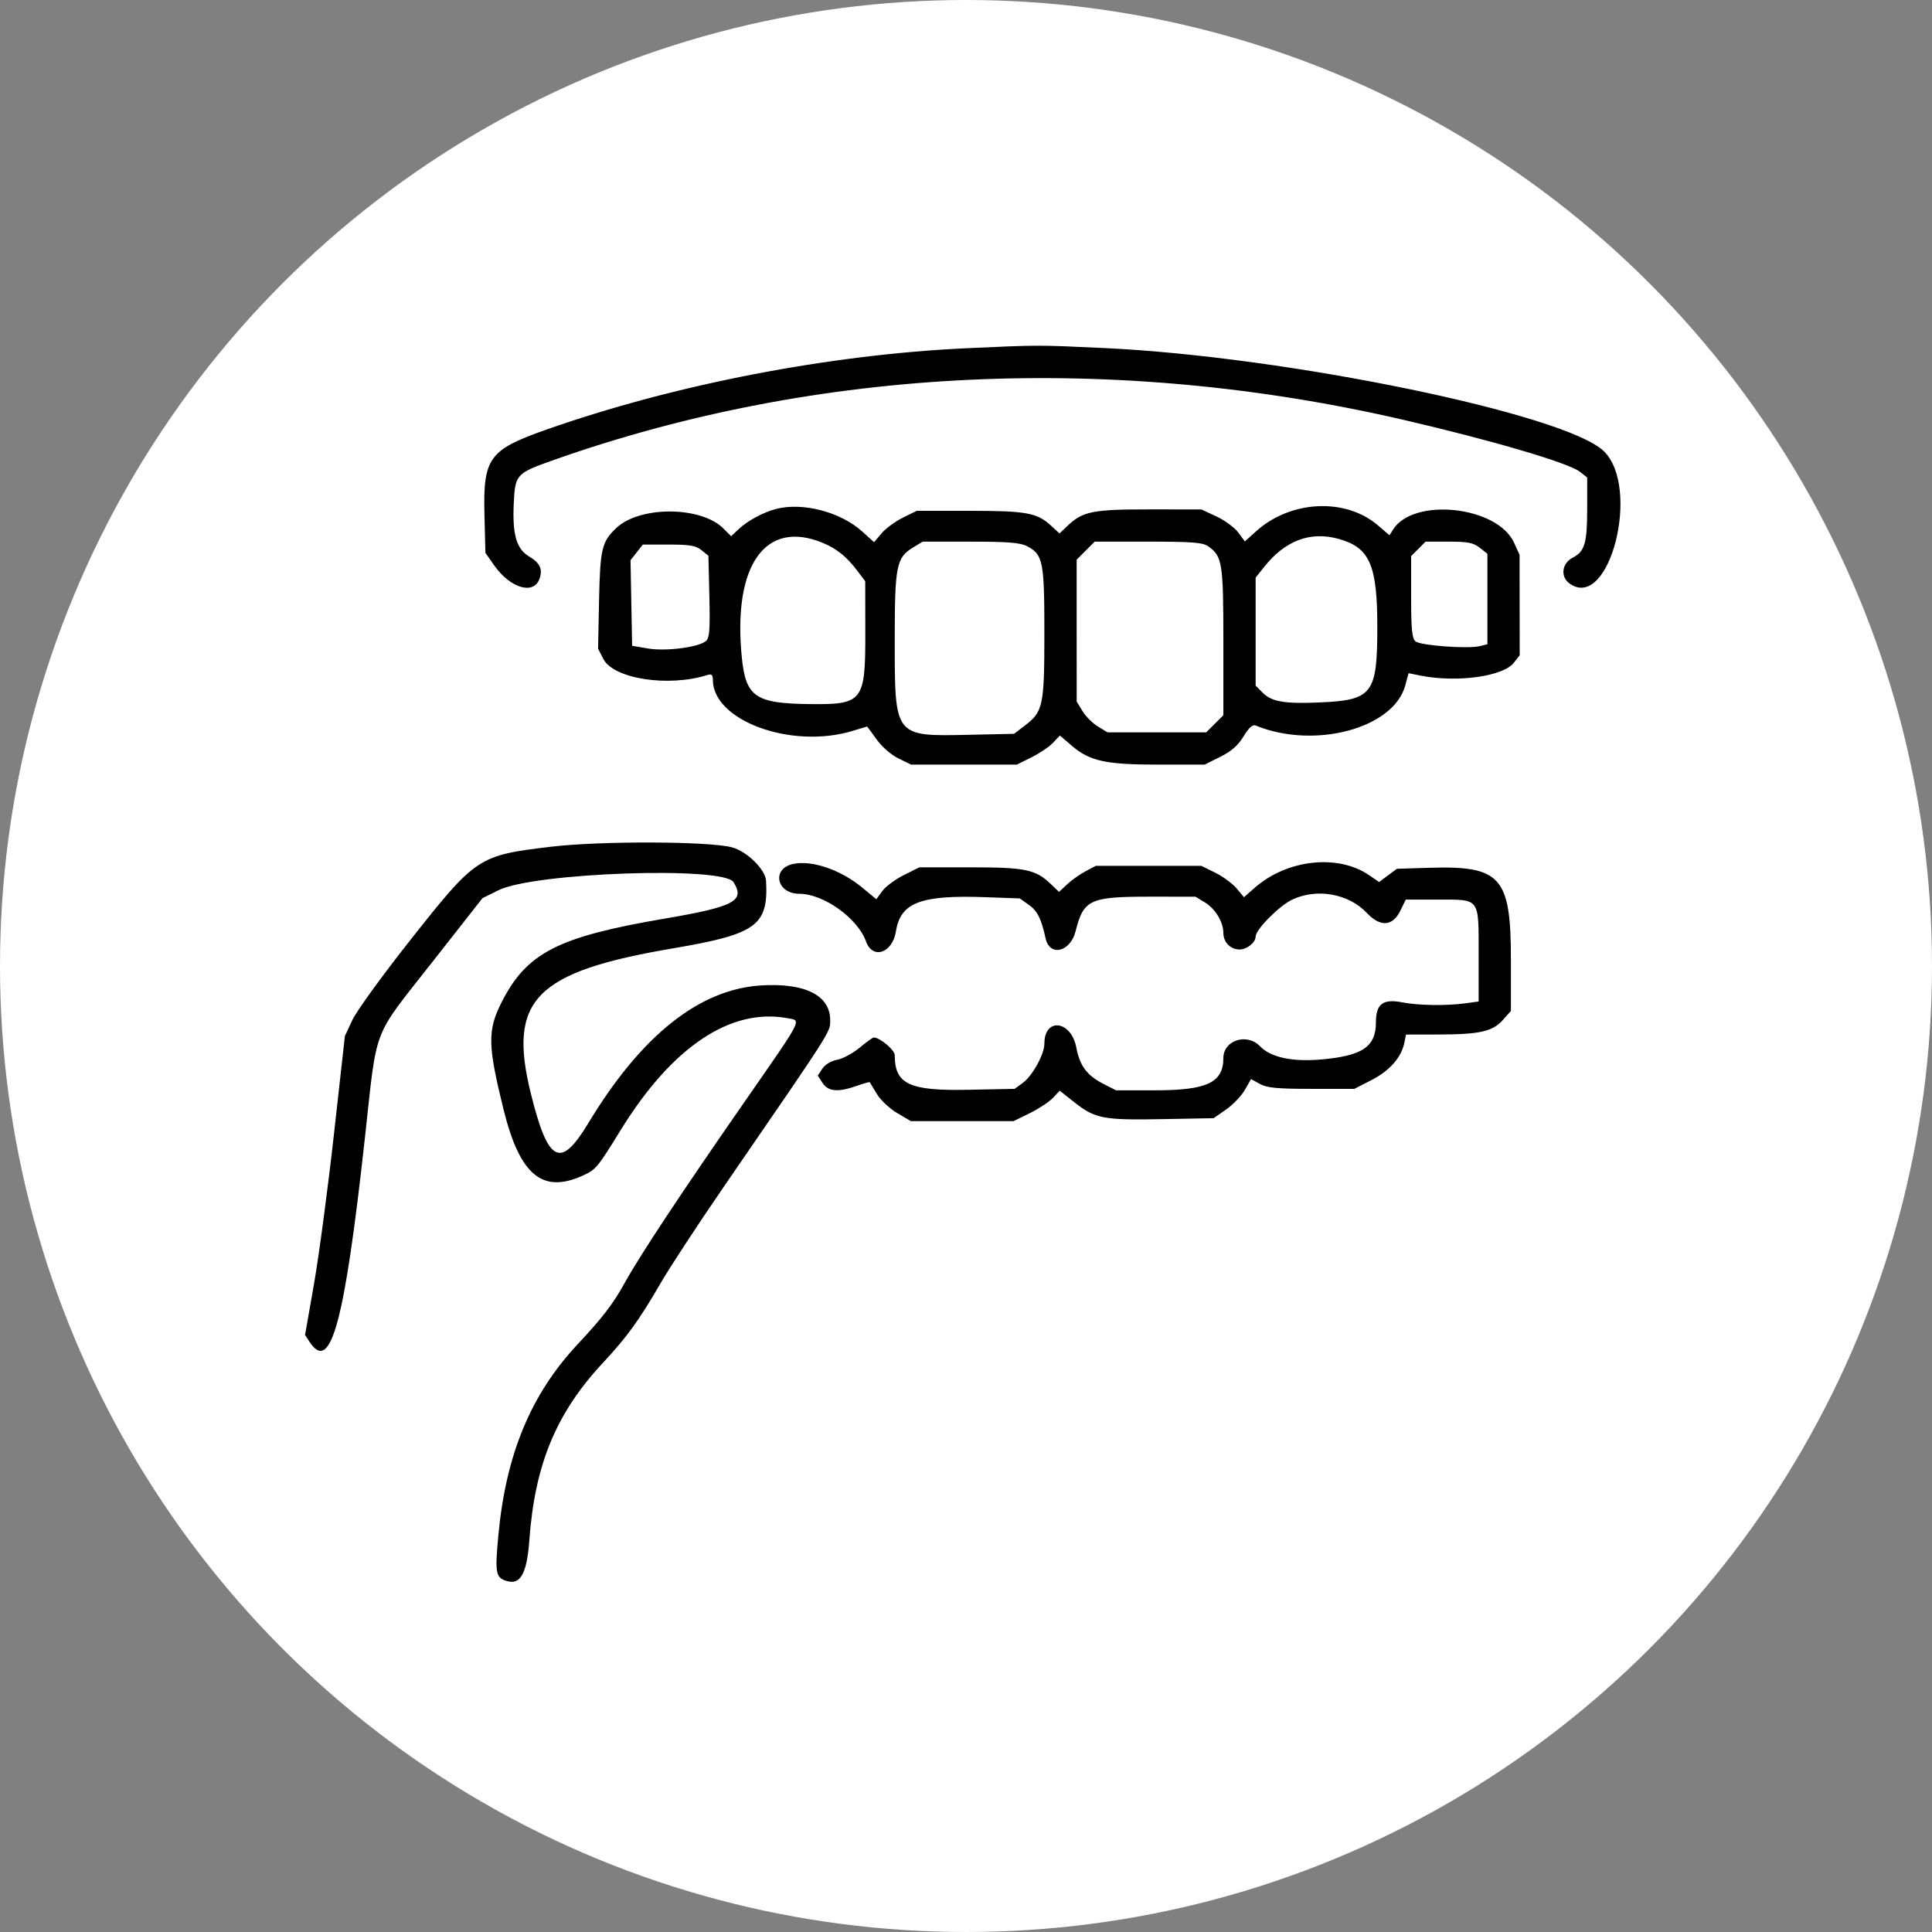
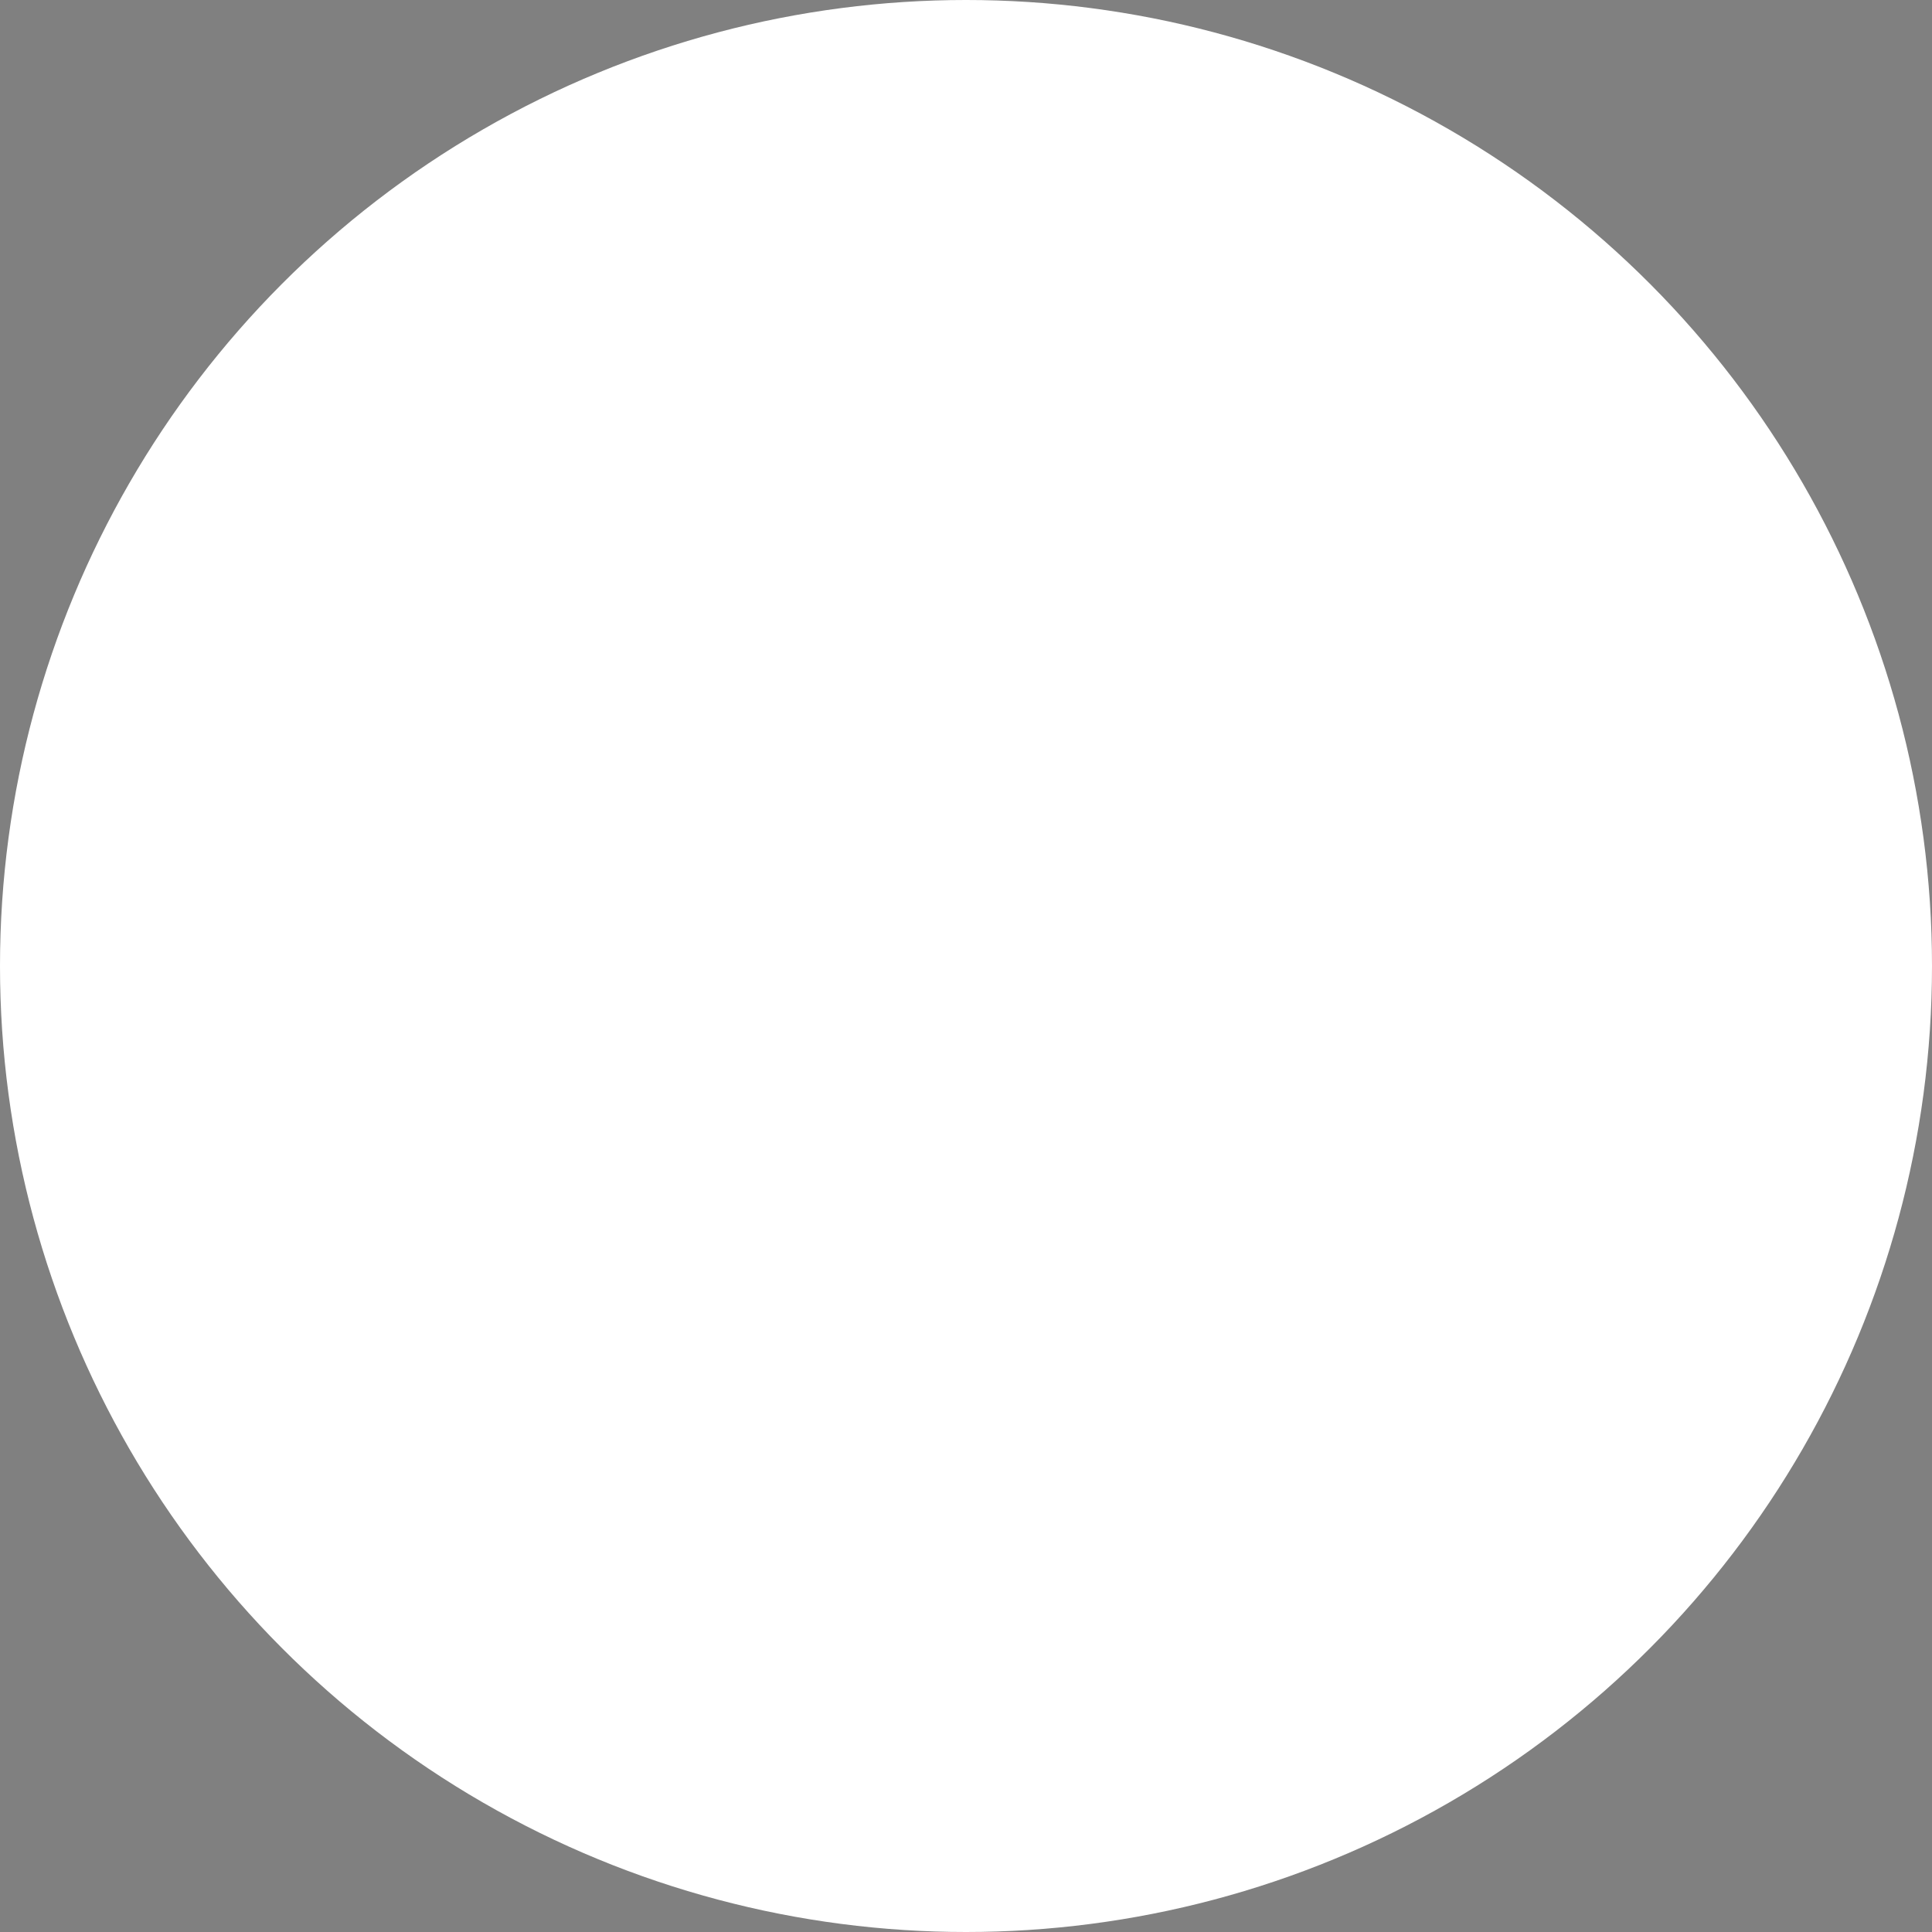
<svg xmlns="http://www.w3.org/2000/svg" width="95" height="95" viewBox="0 0 95 95" fill="none">
  <rect x="0" y="0" width="95" height="95" fill="#808080" stroke="none" />
  <circle cx="47.5" cy="47.5" r="47.5" fill="white" />
-   <path fill-rule="evenodd" clip-rule="evenodd" d="M47.594 17.12C40.801 17.429 33.166 18.905 26.843 21.133C24.038 22.121 23.75 22.52 23.822 25.332L23.869 27.187L24.304 27.805C25.087 28.917 26.232 29.262 26.523 28.474C26.699 27.998 26.558 27.683 26.027 27.37C25.397 26.998 25.192 26.301 25.262 24.765C25.327 23.33 25.379 23.272 27.209 22.625C40.206 18.03 54.801 17.344 69.071 20.658C73.422 21.669 77.133 22.763 77.688 23.199L78.045 23.48V24.975C78.045 26.716 77.929 27.114 77.33 27.424C76.791 27.702 76.717 28.371 77.189 28.701C79.138 30.066 80.702 23.965 78.859 22.182C76.976 20.36 63.29 17.534 54.311 17.115C51.021 16.961 51.087 16.961 47.594 17.12ZM38.153 25.028C37.527 25.193 36.767 25.603 36.33 26.011L35.951 26.366L35.572 25.987C34.472 24.887 31.477 24.869 30.314 25.955C29.594 26.628 29.508 26.985 29.457 29.519L29.409 31.899L29.669 32.404C30.173 33.383 32.871 33.798 34.783 33.191C34.991 33.125 35.051 33.181 35.053 33.441C35.067 35.445 38.923 36.849 41.917 35.941C42.306 35.822 42.63 35.725 42.637 35.724C42.643 35.723 42.854 36.009 43.105 36.359C43.372 36.73 43.822 37.121 44.185 37.297L44.808 37.598H47.404H49.999L50.724 37.237C51.123 37.038 51.599 36.716 51.782 36.521L52.115 36.167L52.702 36.669C53.589 37.429 54.369 37.598 56.978 37.598H59.232L60.002 37.215C60.551 36.941 60.879 36.654 61.148 36.209C61.408 35.78 61.593 35.614 61.742 35.675C64.64 36.861 68.531 35.817 69.101 33.7L69.261 33.103L69.866 33.223C71.651 33.575 73.907 33.263 74.436 32.591L74.727 32.221L74.723 29.752L74.72 27.282L74.451 26.689C73.63 24.883 69.499 24.438 68.495 26.047L68.324 26.321L67.754 25.832C66.153 24.462 63.457 24.596 61.759 26.13L61.212 26.624L60.886 26.183C60.706 25.94 60.225 25.585 59.816 25.395L59.073 25.049L56.507 25.048C53.726 25.046 53.232 25.146 52.483 25.864L52.098 26.233L51.691 25.856C50.999 25.214 50.478 25.118 47.675 25.118H45.078L44.396 25.454C44.021 25.639 43.549 25.986 43.347 26.226L42.98 26.662L42.395 26.133C41.329 25.17 39.462 24.684 38.153 25.028ZM65.821 26.498C67.36 26.925 67.731 27.783 67.725 30.902C67.719 34.124 67.482 34.428 64.883 34.541C63.162 34.615 62.533 34.507 62.086 34.06L61.742 33.716V31.06V28.404L62.165 27.872C63.193 26.578 64.433 26.112 65.821 26.498ZM40.474 26.701C41.142 26.981 41.633 27.376 42.135 28.039L42.545 28.581L42.549 31.079C42.555 34.504 42.439 34.653 39.793 34.621C37.131 34.588 36.667 34.264 36.474 32.302C36.029 27.776 37.642 25.518 40.474 26.701ZM50.493 26.852C51.287 27.263 51.354 27.594 51.354 31.103C51.354 34.693 51.292 34.992 50.407 35.667L49.862 36.083L47.595 36.132C43.97 36.209 43.996 36.243 43.996 31.466C43.996 27.825 44.075 27.422 44.889 26.926L45.367 26.634L47.718 26.634C49.539 26.633 50.165 26.683 50.493 26.852ZM59.402 26.858C60.105 27.351 60.155 27.663 60.155 31.543V35.168L59.733 35.589L59.311 36.011L56.883 36.011L54.456 36.01L53.986 35.723C53.727 35.566 53.386 35.225 53.229 34.967L52.942 34.496L52.941 31.009L52.941 27.521L53.385 27.077L53.829 26.633H56.455C58.601 26.633 59.139 26.674 59.402 26.858ZM72.759 26.932L73.139 27.231V29.454V31.677L72.765 31.771C72.192 31.915 69.851 31.743 69.605 31.539C69.431 31.395 69.388 30.962 69.388 29.35V27.341L69.743 26.988L70.097 26.633H71.238C72.174 26.633 72.448 26.687 72.759 26.932ZM34.494 27.053L34.834 27.328L34.881 29.335C34.919 30.996 34.889 31.373 34.708 31.524C34.338 31.831 32.739 32.036 31.867 31.888L31.083 31.755L31.043 29.651L31.004 27.547L31.306 27.163L31.609 26.777H32.881C33.918 26.777 34.216 26.828 34.494 27.053ZM27.116 41.633C23.512 42.061 23.414 42.126 20.165 46.239C18.81 47.953 17.534 49.714 17.33 50.15L16.959 50.944L16.42 55.777C16.124 58.435 15.683 61.743 15.441 63.127L15 65.643L15.218 65.976C16.262 67.57 16.942 65.063 17.947 55.916C18.558 50.358 18.267 51.117 21.241 47.327L23.725 44.163L24.519 43.771C26.271 42.906 35.569 42.586 36.066 43.374C36.652 44.3 36.115 44.584 32.67 45.172C27.428 46.066 25.901 46.849 24.669 49.275C23.965 50.661 23.978 51.386 24.759 54.55C25.556 57.777 26.668 58.708 28.648 57.809C29.304 57.511 29.371 57.431 30.524 55.562C33.044 51.476 35.93 49.543 38.727 50.068C39.419 50.198 39.548 49.951 36.541 54.279C33.535 58.605 31.447 61.761 30.729 63.063C30.147 64.117 29.644 64.774 28.41 66.093C26.107 68.554 24.881 71.499 24.508 75.469C24.327 77.393 24.368 77.596 24.972 77.754C25.602 77.919 25.913 77.329 26.027 75.749C26.301 71.992 27.35 69.469 29.675 66.982C30.82 65.756 31.436 64.905 32.471 63.116C32.916 62.346 34.312 60.215 35.572 58.382C40.978 50.52 40.822 50.764 40.822 50.167C40.822 48.947 39.599 48.327 37.444 48.454C34.393 48.634 31.53 50.914 28.917 55.246C27.559 57.496 26.951 57.183 26.11 53.801C24.955 49.155 26.293 47.786 33.126 46.626C37.2 45.934 37.785 45.508 37.669 43.316C37.64 42.754 36.722 41.853 35.983 41.662C34.827 41.363 29.536 41.346 27.116 41.633ZM39.018 42.478C37.928 42.693 38.168 43.945 39.3 43.948C40.497 43.951 42.17 45.145 42.583 46.292C42.909 47.197 43.884 46.869 44.055 45.796C44.282 44.377 45.263 44.002 48.449 44.116L50.145 44.177L50.595 44.497C51.014 44.795 51.199 45.167 51.415 46.144C51.617 47.056 52.631 46.814 52.888 45.793C53.283 44.227 53.581 44.09 56.579 44.091L58.784 44.092L59.246 44.373C59.763 44.688 60.155 45.337 60.155 45.877C60.155 46.328 60.507 46.688 60.948 46.688C61.317 46.688 61.742 46.346 61.742 46.048C61.742 45.713 62.886 44.554 63.52 44.247C64.737 43.658 66.308 43.934 67.216 44.897C67.876 45.597 68.48 45.553 68.859 44.776L69.124 44.235H70.688C72.8 44.235 72.707 44.109 72.707 46.967V49.245L72.037 49.337C71.116 49.463 69.734 49.441 68.956 49.288C68.005 49.102 67.657 49.363 67.657 50.266C67.657 51.473 66.993 51.922 64.947 52.098C63.528 52.22 62.477 51.99 61.953 51.443C61.315 50.778 60.155 51.154 60.155 52.026C60.155 53.232 59.349 53.613 56.799 53.613H54.878L54.242 53.288C53.451 52.884 53.091 52.4 52.926 51.517C52.675 50.173 51.354 50.008 51.354 51.321C51.354 51.836 50.77 52.899 50.298 53.243L49.891 53.541L47.605 53.587C44.706 53.645 43.996 53.31 43.996 51.884C43.996 51.628 43.27 51.018 42.964 51.016C42.911 51.016 42.6 51.241 42.271 51.516C41.942 51.791 41.445 52.058 41.167 52.11C40.866 52.167 40.57 52.344 40.436 52.548L40.212 52.891L40.448 53.252C40.726 53.677 41.208 53.718 42.125 53.395C42.464 53.275 42.754 53.194 42.767 53.214C42.781 53.235 42.938 53.496 43.118 53.794C43.297 54.093 43.747 54.515 44.117 54.732L44.789 55.128H47.314H49.839L50.641 54.734C51.081 54.517 51.592 54.181 51.775 53.986L52.108 53.632L52.822 54.196C53.848 55.007 54.243 55.084 57.138 55.03L59.675 54.983L60.287 54.559C60.624 54.325 61.038 53.893 61.208 53.598L61.517 53.061L61.954 53.301C62.305 53.493 62.805 53.541 64.493 53.541H66.596L67.447 53.105C68.331 52.653 68.911 51.991 69.056 51.268L69.136 50.871L70.741 50.868C72.76 50.864 73.39 50.722 73.897 50.156L74.294 49.713V47.186C74.294 43.11 73.806 42.562 70.281 42.671L68.69 42.72L68.252 43.044L67.814 43.369L67.304 43.023C65.773 41.984 63.28 42.263 61.701 43.65L61.168 44.117L60.803 43.682C60.601 43.443 60.13 43.096 59.755 42.912L59.073 42.576H56.476H53.879L53.374 42.845C53.096 42.992 52.69 43.281 52.472 43.485L52.075 43.856L51.678 43.476C50.922 42.751 50.427 42.648 47.708 42.648H45.207L44.449 43.026C44.032 43.233 43.555 43.586 43.39 43.81L43.089 44.217L42.424 43.665C41.356 42.778 39.962 42.292 39.018 42.478Z" fill="black" />
</svg>